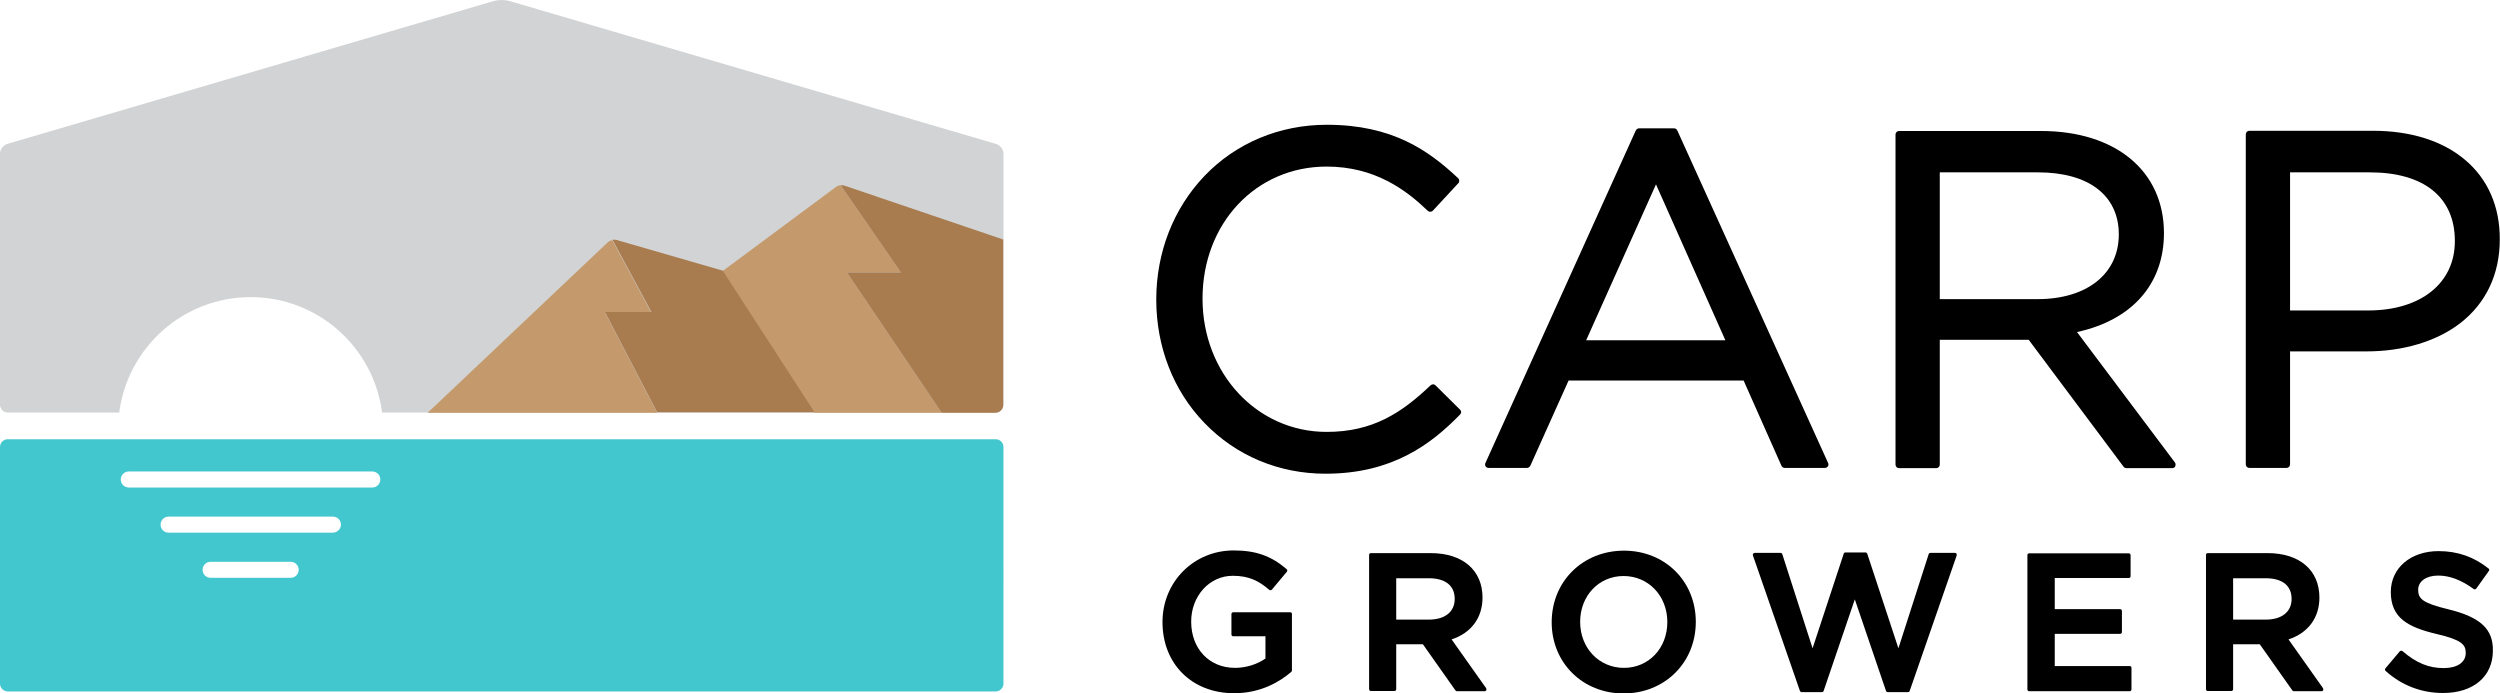
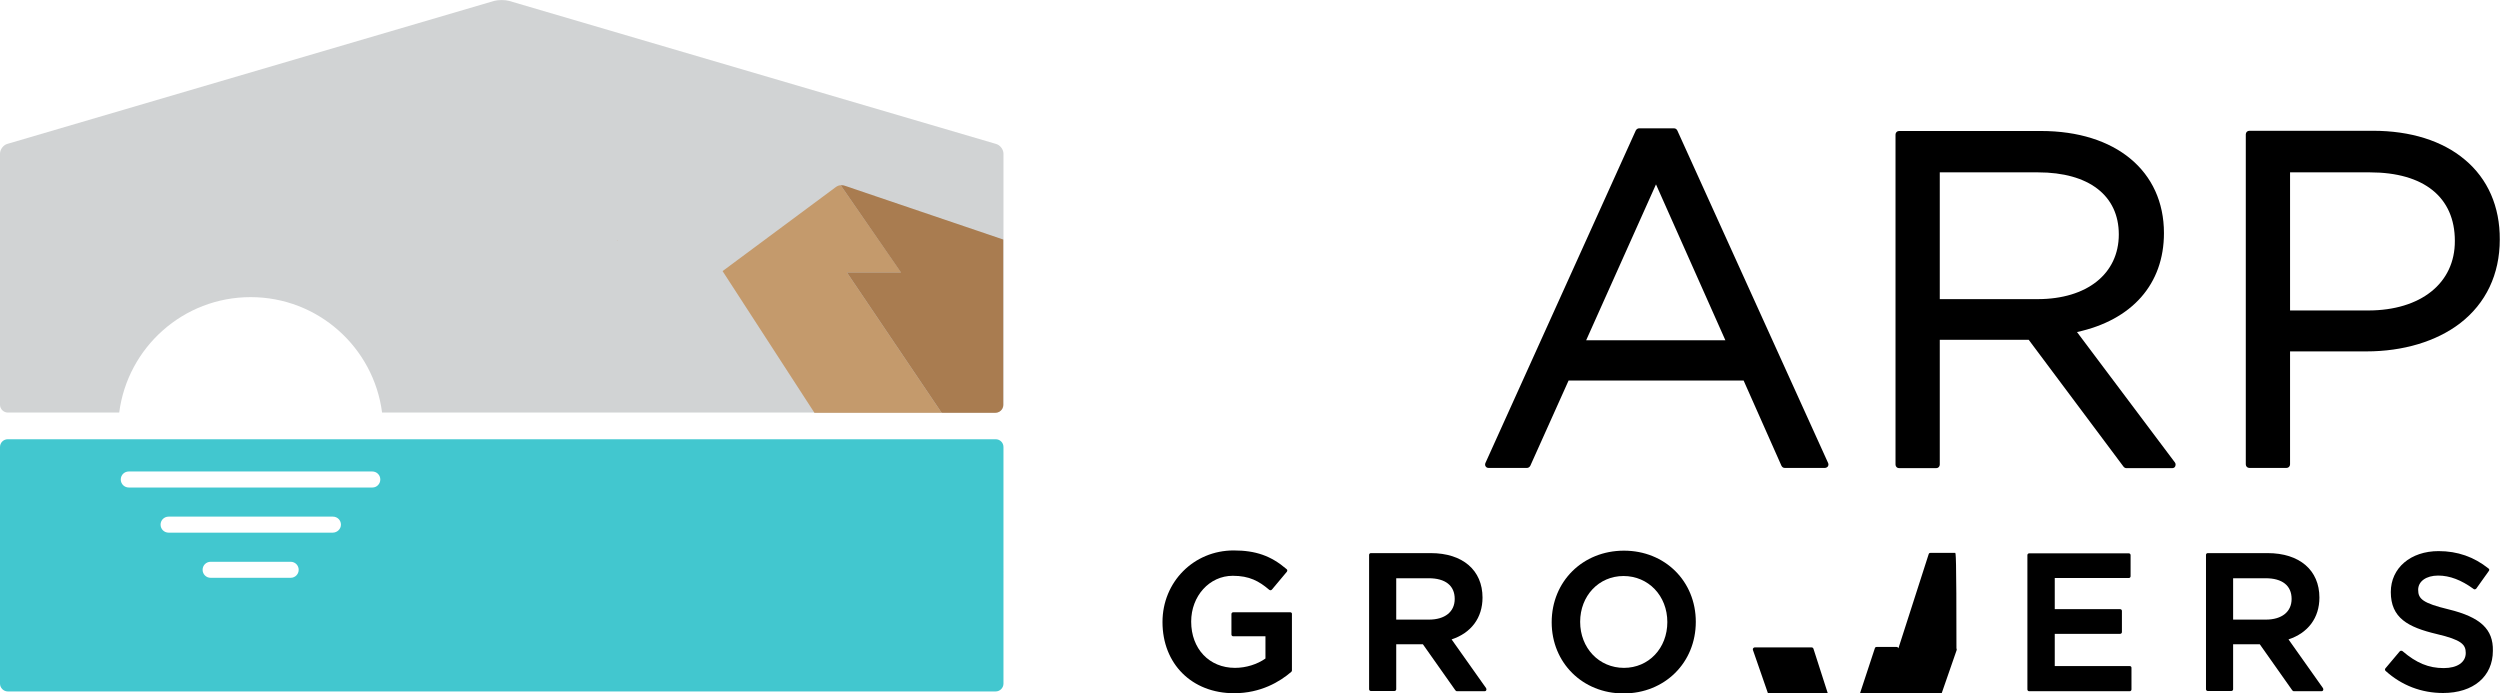
<svg xmlns="http://www.w3.org/2000/svg" version="1.1" id="Layer_1" x="0px" y="0px" width="1124.1px" height="311.7px" viewBox="0 0 1124.1 311.7" enable-background="new 0 0 1124.1 311.7" xml:space="preserve">
  <g>
    <g>
-       <path d="M645.5,173.3c-0.3-0.3-0.7-0.5-1.1-0.5c-0.4,0-0.8,0.2-1.1,0.4c-13.2,12.6-26.2,21-46.8,21c-31.3,0-55.8-26.3-55.8-59.9    c0-33.9,24-59.4,55.8-59.4c21.8,0,35.8,10.6,45.5,19.9c0.3,0.3,0.7,0.4,1.1,0.4h0l0.1,0c0.4,0,0.8-0.2,1.1-0.5l11.4-12.3    c0.6-0.6,0.6-1.7-0.1-2.3c-13.2-12.4-29.5-24-59-24c-21.3,0-40.9,8.2-55.1,23.1c-13.9,14.6-21.6,34.3-21.6,55.5    c0,21.3,7.7,41,21.6,55.4C555.7,204.9,575,213,596,213c30.2,0,47.6-13.4,60.5-26.6c0.3-0.3,0.5-0.7,0.5-1.1c0-0.4-0.2-0.8-0.5-1.1    L645.5,173.3z" />
      <path d="M754.2,58.7c-0.3-0.6-0.8-1-1.5-1H737c-0.6,0-1.2,0.4-1.5,1l-67.6,149.5c-0.2,0.5-0.2,1.1,0.1,1.5    c0.3,0.5,0.8,0.7,1.4,0.7h17.2c0.6,0,1.2-0.4,1.5-1l17.2-38.3h78.7l17,38.3c0.3,0.6,0.8,1,1.5,1h18c0.6,0,1.1-0.3,1.4-0.7    c0.3-0.5,0.3-1,0.1-1.5L754.2,58.7z M713.2,153l31.4-70.1l31.2,70.1H713.2z" />
      <path d="M933.9,149.3c24.8-5.4,39.1-21.6,39.1-44.5c0-27.9-21.7-45.9-55.3-45.9h-63.8c-0.9,0-1.6,0.7-1.6,1.6v148.4    c0,0.9,0.7,1.6,1.6,1.6h16.7c0.9,0,1.6-0.7,1.6-1.6v-56.1h40l42.6,57c0.3,0.4,0.8,0.7,1.3,0.7h20.6c0.6,0,1.2-0.3,1.4-0.9    s0.2-1.2-0.2-1.7L933.9,149.3z M872.2,77.5h44.2c22.8,0,36.3,10.4,36.3,27.9c0,17.7-14.3,29.1-36.5,29.1h-44V77.5z" />
      <path d="M1108.3,71.8c-10.1-8.5-24.4-13-41.4-13h-55.5c-0.9,0-1.6,0.7-1.6,1.6v148.4c0,0.9,0.7,1.6,1.6,1.6h16.7    c0.9,0,1.6-0.7,1.6-1.6v-50.8h34.4c16.5,0,31.4-4.5,42-12.6c11.7-9,17.9-22.1,17.9-37.7C1124.1,92.9,1118.6,80.4,1108.3,71.8z     M1064.8,139.6h-35.1V77.5h35.9c24.3,0,38.2,11.2,38.2,30.8C1103.9,127.3,1088.5,139.6,1064.8,139.6z" />
    </g>
    <path d="M580.2,275.3h-25.7c-0.5,0-0.8,0.4-0.8,0.8v9.2c0,0.5,0.4,0.8,0.8,0.8H569v10c-3.7,2.6-8.7,4.2-13.7,4.2   c-11.6,0-19.7-8.6-19.7-20.8c0-11.5,8.2-20.6,18.7-20.6c7.5,0,11.8,2.4,16.4,6.3c0.2,0.1,0.3,0.2,0.5,0.2c0,0,0,0,0.1,0   c0.2,0,0.4-0.1,0.6-0.3l6.7-8c0.3-0.4,0.3-0.9-0.1-1.2c-7-6-13.9-8.4-23.8-8.4c-17.9,0-32,14.1-32,32.2c0,18.8,13.2,32,32.2,32   c12,0,20.6-5.2,25.7-9.6c0.2-0.2,0.3-0.4,0.3-0.6v-25.4C581,275.7,580.6,275.3,580.2,275.3z" />
    <path d="M652.7,287.5c8.8-2.9,13.9-9.7,13.9-18.8c0-12.3-8.9-20-23.3-20h-26.9c-0.5,0-0.8,0.4-0.8,0.8v60.4c0,0.5,0.4,0.8,0.8,0.8   H627c0.5,0,0.8-0.4,0.8-0.8v-20.2h12l14.6,20.7c0.2,0.2,0.4,0.4,0.7,0.4h12.5c0.3,0,0.6-0.2,0.7-0.5c0.1-0.3,0.1-0.6-0.1-0.9   L652.7,287.5z M627.8,260h14.6c7.5,0,11.7,3.3,11.7,9.3c0,5.8-4.4,9.3-11.6,9.3h-14.7V260z" />
    <path d="M730.2,247.6c-18.5,0-32.5,13.8-32.5,32.2c0,18.2,13.9,32,32.3,32c18.5,0,32.5-13.8,32.5-32.2   C762.5,261.3,748.6,247.6,730.2,247.6z M730.2,300.3c-11.2,0-19.7-8.9-19.7-20.7c0-11.7,8.4-20.6,19.5-20.6   c11.2,0,19.7,8.9,19.7,20.7C749.7,291.5,741.3,300.3,730.2,300.3z" />
-     <path d="M879.1,248.6H868c-0.4,0-0.7,0.2-0.8,0.6l-13.6,42.3l-14-42.5c-0.1-0.3-0.4-0.6-0.8-0.6h-9c-0.4,0-0.7,0.2-0.8,0.6   l-14,42.5l-13.6-42.3c-0.1-0.3-0.4-0.6-0.8-0.6H789c-0.3,0-0.5,0.1-0.7,0.4c-0.2,0.2-0.2,0.5-0.1,0.8l21.1,60.8   c0.1,0.3,0.4,0.6,0.8,0.6h9.1c0.4,0,0.7-0.2,0.8-0.6l14-41.1l14,41.1c0.1,0.3,0.4,0.6,0.8,0.6h9.1c0.4,0,0.7-0.2,0.8-0.6l21.1-60.8   c0.1-0.3,0-0.5-0.1-0.8C879.7,248.8,879.4,248.6,879.1,248.6z" />
+     <path d="M879.1,248.6H868c-0.4,0-0.7,0.2-0.8,0.6l-13.6,42.3c-0.1-0.3-0.4-0.6-0.8-0.6h-9c-0.4,0-0.7,0.2-0.8,0.6   l-14,42.5l-13.6-42.3c-0.1-0.3-0.4-0.6-0.8-0.6H789c-0.3,0-0.5,0.1-0.7,0.4c-0.2,0.2-0.2,0.5-0.1,0.8l21.1,60.8   c0.1,0.3,0.4,0.6,0.8,0.6h9.1c0.4,0,0.7-0.2,0.8-0.6l14-41.1l14,41.1c0.1,0.3,0.4,0.6,0.8,0.6h9.1c0.4,0,0.7-0.2,0.8-0.6l21.1-60.8   c0.1-0.3,0-0.5-0.1-0.8C879.7,248.8,879.4,248.6,879.1,248.6z" />
    <path d="M957.7,299.5h-33.8V285h29.4c0.5,0,0.8-0.4,0.8-0.8v-9.5c0-0.5-0.4-0.8-0.8-0.8h-29.4v-14h33.3c0.5,0,0.8-0.4,0.8-0.8v-9.5   c0-0.5-0.4-0.8-0.8-0.8h-44.8c-0.5,0-0.8,0.4-0.8,0.8v60.4c0,0.5,0.4,0.8,0.8,0.8h45.2c0.5,0,0.8-0.4,0.8-0.8v-9.5   C958.5,299.9,958.1,299.5,957.7,299.5z" />
    <path d="M1029,287.5c8.8-2.9,13.9-9.7,13.9-18.8c0-12.3-8.9-20-23.3-20h-26.9c-0.5,0-0.8,0.4-0.8,0.8v60.4c0,0.5,0.4,0.8,0.8,0.8   h10.6c0.5,0,0.8-0.4,0.8-0.8v-20.2h12l14.6,20.7c0.2,0.2,0.4,0.4,0.7,0.4h12.5c0.3,0,0.6-0.2,0.7-0.5c0.1-0.3,0.1-0.6-0.1-0.9   L1029,287.5z M1004.1,260h14.6c7.5,0,11.7,3.3,11.7,9.3c0,5.8-4.4,9.3-11.6,9.3h-14.7V260z" />
    <path d="M1101,274c-11.6-2.8-13.7-4.7-13.7-8.8c0-3.8,3.6-6.4,9-6.4c5.2,0,10.4,2,15.9,6c0.1,0.1,0.3,0.2,0.5,0.2c0,0,0.1,0,0.1,0   c0.2,0,0.4-0.2,0.6-0.3l5.7-8c0.3-0.4,0.2-0.9-0.2-1.1c-6.5-5.2-13.9-7.8-22.4-7.8c-12.6,0-21.5,7.6-21.5,18.4   c0,11.6,7.6,15.8,20.7,18.9c11.1,2.6,13,4.7,13,8.5c0,4.2-3.8,6.8-9.9,6.8c-6.8,0-12.3-2.3-18.5-7.6c-0.2-0.1-0.3-0.2-0.6-0.2   c0,0,0,0-0.1,0c-0.2,0-0.4,0.1-0.6,0.3l-6.4,7.6c-0.3,0.3-0.3,0.9,0.1,1.2c7.2,6.5,16.1,9.9,25.8,9.9c13.6,0,22.4-7.4,22.4-19   C1121.1,282.9,1115.3,277.5,1101,274z" />
  </g>
  <path fill="#D1D3D4" d="M447.8,64.7L228.9,0.4c-1.8-0.5-4.9-0.5-6.7,0L3.3,64.7C1.5,65.2,0,67.2,0,69.1V182c0,1.9,1.6,3.5,3.5,3.5  h50.1c3.8-29.3,28.8-51.9,59.1-51.9c30.3,0,55.3,22.6,59.1,51.9h275.9c1.9,0,3.5-1.6,3.5-3.5V69.1C451.2,67.2,449.7,65.2,447.8,64.7  z" />
  <path fill="#42C7CF" d="M447.7,197.5H3.5C1.6,197.5,0,199,0,201v106.4c0,1.9,1.6,3.5,3.5,3.5h444.2c1.9,0,3.5-1.6,3.5-3.5V201  C451.2,199,449.6,197.5,447.7,197.5z M130.7,259.8h-36c-2,0-3.6-1.6-3.6-3.6c0-2,1.6-3.6,3.6-3.6h36c2,0,3.6,1.6,3.6,3.6  C134.3,258.2,132.7,259.8,130.7,259.8z M149.6,239.5H75.8c-2,0-3.6-1.6-3.6-3.6s1.6-3.6,3.6-3.6h73.9c2,0,3.6,1.6,3.6,3.6  S151.6,239.5,149.6,239.5z M167.5,219.2H57.9c-2,0-3.6-1.6-3.6-3.6s1.6-3.6,3.6-3.6h109.5c2,0,3.6,1.6,3.6,3.6  S169.4,219.2,167.5,219.2z" />
  <g>
    <path fill="#C49A6C" d="M277.3,108l0.5,0.2C277.9,108.1,277.7,108.1,277.3,108z" />
    <path fill="#C49A6C" d="M405.1,122.4L378,83.3c-0.7,0-1.5,0.3-2.3,0.9l-50.8,37.7l41.3,63.7h57.2l-42.6-63.1H405.1z" />
-     <path fill="#C49A6C" d="M292.8,140.5l-17.5-32.5c-0.8,0.1-1.6,0.5-2.4,1.3l-80.6,76.3h103.2l-23.5-45.1H292.8z" />
    <polygon fill="#A97C50" points="324.9,121.9 277.9,108.1 277.9,108.1  " />
-     <path fill="#A97C50" d="M277.9,108.1L277.9,108.1l-0.5-0.2c-0.5-0.1-1.2-0.2-2-0.1l17.5,32.5h-20.9l23.5,45.1h70.8l-41.3-63.7   L277.9,108.1z" />
    <path fill="#A97C50" d="M379.8,83.5c0,0-0.8-0.3-1.8-0.2l27.1,39.2h-24.3l42.6,63.1h24.2c1.9,0,3.5-1.6,3.5-3.5v-74.4L379.8,83.5z" />
  </g>
</svg>